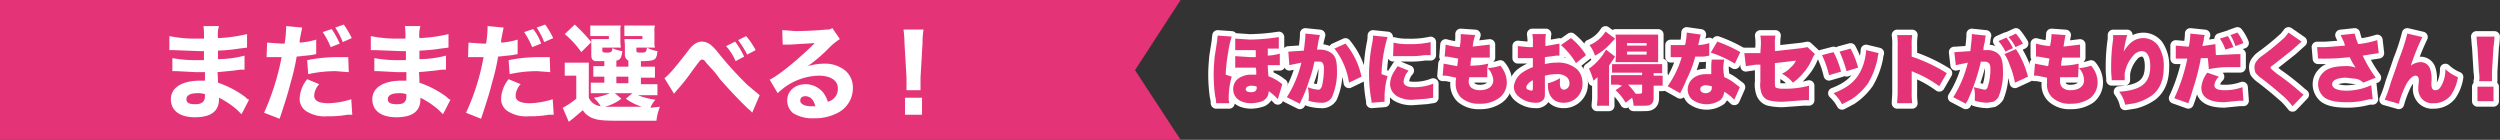
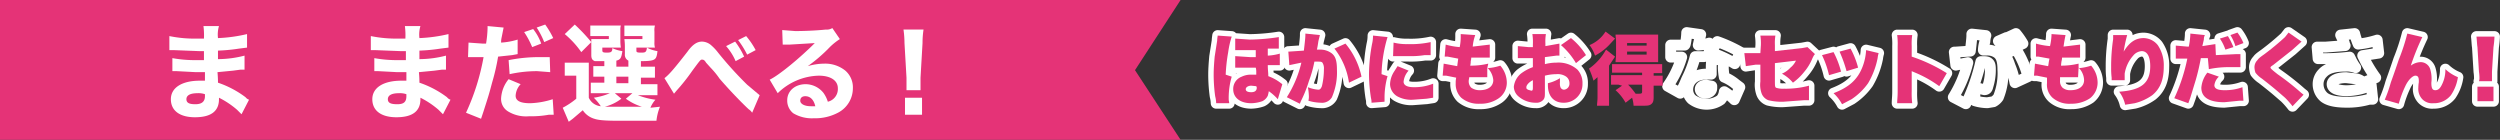
<svg xmlns="http://www.w3.org/2000/svg" id="ac2c5800-4053-4656-a656-e6f377d323fd" data-name="レイヤー 1" viewBox="0 0 498.9 27.9" width="498.9" height="27.9">
  <rect x="0" y="0" width="498.9" height="27.9" fill="#333333" stroke="none" />
  <defs>
    <style>
      .f944ec96-f133-473d-beb9-1d500da34548 {
        fill: #e53377;
      }

      .bee0e06b-13a6-4ade-a7cf-8359c998169f {
        fill: #fff;
      }

      .fd03a595-a8af-4e7f-8f55-622ebe758bbd {
        fill: none;
        stroke: #fff;
        stroke-linecap: round;
        stroke-linejoin: round;
        stroke-width: 2.17px;
      }
    </style>
  </defs>
  <polygon class="f944ec96-f133-473d-beb9-1d500da34548" points="235.6 27.9 0 27.9 0 0 235.6 0 226.5 14 235.6 27.9" />
  <g>
    <path class="bee0e06b-13a6-4ade-a7cf-8359c998169f" d="M48.2,22.8l-.9-.9a17.3,17.3,0,0,0-3.6-2.4v.3q0,3.6-4.8,3.6c-3,0-4.8-1.3-4.8-3.6s2.2-3.7,5.8-3.7h1V14.4H39.1l-3.8-.2h-.9V11.6a25.2,25.2,0,0,0,4.6.4h1.7V10.2H39.7L34.6,10h-.8V7.2a24.8,24.8,0,0,0,5.6.5h1.3a14.3,14.3,0,0,0-.1-2.5h3.1a6,6,0,0,0-.2,2.4,29.7,29.7,0,0,0,5.8-.8V9.5l-1.6.2a34.7,34.7,0,0,1-4.2.4v1.7a21.2,21.2,0,0,0,5.3-.7v2.8h-.8l-1.5.2-3.1.3c.1,1.1.1,1.8.1,2.1a19.6,19.6,0,0,1,5.5,2.9,1.5,1.5,0,0,0,.7.5Zm-8.8-4.2c-1.4,0-2.2.4-2.2,1.2s.7,1,1.8,1,1.9-.4,1.9-1.6v-.4A3.9,3.9,0,0,0,39.4,18.6Z" />
-     <path class="bee0e06b-13a6-4ade-a7cf-8359c998169f" d="M53.3,8.5l2.8.2h.7a22.4,22.4,0,0,0,.3-3.1V5.2l3.2.3-.4,2a4.1,4.1,0,0,0-.1,1,13.9,13.9,0,0,0,3.3-.6v2.9l-1.1.2-2.8.3a42.2,42.2,0,0,1-1.2,5.2c-.6,2.3-.8,2.9-1.7,5.7l-.5,1.5-3.1-1.2a50,50,0,0,0,3.5-11.1H53.2Zm10.4,8.3a3.6,3.6,0,0,0-1,2.3c0,1,.9,1.5,2.9,1.5a16.3,16.3,0,0,0,4.5-.8l.2,3.1h-1a19.4,19.4,0,0,1-3.9.3,6.9,6.9,0,0,1-4.1-.9,2.9,2.9,0,0,1-1.5-2.7,6.6,6.6,0,0,1,1.5-3.8Zm5.9-2.4L67,14.2a25.1,25.1,0,0,0-5.5.6L61.3,12a31.1,31.1,0,0,1,6.4-.6h1.8ZM66.2,5.8a18.8,18.8,0,0,1,1.6,2.9L66,9.4a16.8,16.8,0,0,0-1.6-3Zm2.4-.9a17.5,17.5,0,0,1,1.6,2.7l-1.8.8a15.7,15.7,0,0,0-1.5-2.9Z" />
    <path class="bee0e06b-13a6-4ade-a7cf-8359c998169f" d="M88.4,22.8l-.9-.9a17.3,17.3,0,0,0-3.6-2.4v.3q0,3.6-4.8,3.6c-3,0-4.8-1.3-4.8-3.6s2.2-3.7,5.8-3.7h1V14.4H79.3l-3.8-.2h-.8V11.6a25.2,25.2,0,0,0,4.6.4H81V10.2H79.9L74.8,10H74V7.2a25.4,25.4,0,0,0,5.6.5h1.3a14.3,14.3,0,0,0-.1-2.5h3.1a6,6,0,0,0-.2,2.4,29.7,29.7,0,0,0,5.8-.8V9.5l-1.6.2a34.7,34.7,0,0,1-4.2.4v1.7a21.2,21.2,0,0,0,5.3-.7v2.8h-.8l-1.5.2-3.1.3c.1,1.1.1,1.8.1,2.1a19.6,19.6,0,0,1,5.5,2.9,1.5,1.5,0,0,0,.7.5Zm-8.8-4.2c-1.4,0-2.2.4-2.2,1.2s.7,1,1.9,1,1.8-.4,1.8-1.6v-.4A3.9,3.9,0,0,0,79.6,18.6Z" />
    <path class="bee0e06b-13a6-4ade-a7cf-8359c998169f" d="M93.5,8.5l2.8.2H97a22.4,22.4,0,0,0,.3-3.1V5.2l3.2.3-.4,2a4.1,4.1,0,0,0-.1,1,13.9,13.9,0,0,0,3.3-.6v2.9l-1.1.2-2.8.3a42.2,42.2,0,0,1-1.2,5.2c-.6,2.3-.8,2.9-1.7,5.7l-.5,1.5L93,22.5a45.3,45.3,0,0,0,3.5-11.1H93.4Zm10.4,8.3a3.6,3.6,0,0,0-1,2.3c0,1,.9,1.5,2.9,1.5a16.3,16.3,0,0,0,4.5-.8l.2,3.1h-1a19.4,19.4,0,0,1-3.9.3,6.9,6.9,0,0,1-4.1-.9,2.9,2.9,0,0,1-1.5-2.7,6.6,6.6,0,0,1,1.5-3.8Zm5.9-2.4-2.6-.2a25.1,25.1,0,0,0-5.5.6l-.2-2.8a31.1,31.1,0,0,1,6.4-.6h1.8Zm-3.4-8.6A10,10,0,0,1,108,8.7l-1.8.7a16.8,16.8,0,0,0-1.6-3Zm2.4-.9a17.5,17.5,0,0,1,1.6,2.7l-1.8.8a15.7,15.7,0,0,0-1.5-2.9Z" />
    <path class="bee0e06b-13a6-4ade-a7cf-8359c998169f" d="M117.5,19.5a2.9,2.9,0,0,0,2.4,1.7,10.5,10.5,0,0,0-1.4-1.7,12.7,12.7,0,0,0,3.2-.9h-3.8V16.5h2.7V15.3h-2.2V13.2h2.2V12.2h-1.9c-.5-.2-.7-.5-.7-1.2V7.8h3.5V7.2h-3.7V5.1h6.1a2.5,2.5,0,0,0-.1.9V8.4a10.4,10.4,0,0,0,.1,1.1h-3.7V10c0,.4.1.5.9.5s1.1-.1,1.1-.9a6.6,6.6,0,0,0,2,.6c-.2,1.4-.4,1.7-1.2,1.9v1.2h2.4V12.1a1.3,1.3,0,0,1-.7-1.3V9.2a10.3,10.3,0,0,0-.1-1.4h3.6V7.2h-3.6V5.1h6.1a3.5,3.5,0,0,0-.1,1.2V8.4a3.4,3.4,0,0,0,.1,1.1H127v.6c0,.3.1.4.9.4s1.1,0,1.2-1a6.5,6.5,0,0,0,2.1.7c-.1,1.1-.3,1.5-.7,1.7s-1,.3-2.6.3v1.1h2.8v2.2h-2.8v1.3h3.3v2.2h-3.9a14.8,14.8,0,0,0,3.5.9,5.4,5.4,0,0,0-1,1.6l1.9-.2a10.4,10.4,0,0,0-.7,2.8h-7.2c-3,0-4.3-.1-5.2-.4a4.2,4.2,0,0,1-2.3-1.7l-2,1.7-.8.6-1.2-2.8a15.4,15.4,0,0,0,2.7-1.8V15.1h-2.3V12.5h4.8v6.9ZM114.7,4.9A35.3,35.3,0,0,1,118,8.4l-2,2a18.3,18.3,0,0,0-3.3-3.6ZM124,19.7a9.2,9.2,0,0,1-3.3,1.6h7.4a10.6,10.6,0,0,1-3.2-1.6l1.3-1.1h-3.5Zm-1-3.1h2.4V15.3H123Z" />
    <path class="bee0e06b-13a6-4ade-a7cf-8359c998169f" d="M132.6,15.6c.9-.7,1.8-1.7,4.6-5.3,1-1.4,1.9-2,2.9-2a2.9,2.9,0,0,1,1.9.8,9.6,9.6,0,0,1,1.3,1.4,72.6,72.6,0,0,0,5.8,6.4l2.5,2.1-1.5,3.5a2.3,2.3,0,0,0-.7-.7c-1.6-1.5-3.9-3.9-5.8-6.1a16.5,16.5,0,0,0-1.8-2.2l-.9-1c-.3-.5-.5-.6-.8-.6s-.3,0-2,2.3a37.9,37.9,0,0,1-3.1,3.9l-.5.6Zm14.1-7.3a15.8,15.8,0,0,1,1.8,3l-1.7.9a11.1,11.1,0,0,0-1.9-3Zm2.2-1.1a15.2,15.2,0,0,1,1.9,2.8l-1.7.9A18.3,18.3,0,0,0,147.3,8Z" />
    <path class="bee0e06b-13a6-4ade-a7cf-8359c998169f" d="M156.1,6l2.6.2c1.7,0,4.2-.1,6.1-.3a2.1,2.1,0,0,0,1.3-.3l1.5,2.2a12.2,12.2,0,0,0-2.1,1.7,30.7,30.7,0,0,1-4.3,3.7,12,12,0,0,1,3.3-.5,6.4,6.4,0,0,1,4.2,1.4,4.4,4.4,0,0,1,1.5,3.5,5.5,5.5,0,0,1-2.8,4.8,9.7,9.7,0,0,1-5,1.2,7.2,7.2,0,0,1-4.1-1,3.2,3.2,0,0,1-1.2-2.6c0-1.8,1.5-3.2,3.7-3.2a4.6,4.6,0,0,1,3.5,1.7,6,6,0,0,1,.9,1.8,2.6,2.6,0,0,0,2-2.7c0-1.5-1.4-2.5-3.8-2.5a12.1,12.1,0,0,0-8.2,3.5l-1.6-2.7c1.9-.9,6.1-4.4,9-7.3l-5,.3h-1.4Zm4.6,13.2c-.6,0-1,.3-1,.9s.8,1.1,2.1,1.1h.9C162.4,19.9,161.7,19.2,160.7,19.2Z" />
    <path class="bee0e06b-13a6-4ade-a7cf-8359c998169f" d="M180.9,18V15.5l-.4-6.9a19.9,19.9,0,0,0-.2-2.7h4a17.6,17.6,0,0,0-.2,2.7l-.4,6.9V18Zm-.3,4.9V19.5H184v3.4Z" />
  </g>
  <g>
    <g>
      <path class="fd03a595-a8af-4e7f-8f55-622ebe758bbd" d="M242.7,20.6a6.4,6.4,0,0,0-.2-1.4,31.5,31.5,0,0,1-.3-4.4c0-1.1.1-2.4.2-3.5l.5-3.2c0-.4.1-.9.1-1h0l2.8.2a18.5,18.5,0,0,0-.7,3.1,33.7,33.7,0,0,0-.5,4.5l1.2.4a15.3,15.3,0,0,0-.6,4.5c0,.3.1.5.1.8Zm12.3-.8a10,10,0,0,0-1.8-1.6,6.4,6.4,0,0,1-.2.9,2.3,2.3,0,0,1-1.1,1.1,7.2,7.2,0,0,1-2.2.4c-2.2,0-3.6-1.1-3.6-2.8a2.6,2.6,0,0,1,1.7-2.5,4.2,4.2,0,0,1,2-.4h.9v-.6a3.2,3.2,0,0,0-.1-.8h-4.1V11.2l3,.2h1.1V10h-4.1V7.7l2.9.2a40.4,40.4,0,0,0,5.8-.5V9.7H253v1.4a10.7,10.7,0,0,0,2.4-.4v2.3H253c0,1.1.1,1.3.1,2.2a9.2,9.2,0,0,1,2.4,1.3l.4.3Zm-5.3-2.7c-.6,0-1.1.3-1.1.7s.4.6,1.1.6,1.1-.3,1.1-.9a1,1,0,0,0-.1-.3Z" />
      <path class="fd03a595-a8af-4e7f-8f55-622ebe758bbd" d="M257.1,10.3h.1l3-.2c.2-1.7.3-2.6.3-3.1V6.7l2.9.3-.3,1.2c-.1.7-.2,1.3-.3,1.7h.7a3.8,3.8,0,0,1,2.2.7c.8.6,1.1,1.5,1.1,3.3a12.5,12.5,0,0,1-1,5.5,2.2,2.2,0,0,1-1,.9,2.2,2.2,0,0,1-1.2.2,9.1,9.1,0,0,1-2.5-.4,3.1,3.1,0,0,0,.1-.9,11,11,0,0,0-.2-1.8,6.9,6.9,0,0,0,2.1.5c.3,0,.5-.2.7-.7a14.4,14.4,0,0,0,.4-3.4,2.1,2.1,0,0,0-.3-1.3c-.2-.2-.4-.2-.9-.2h-.7a23.3,23.3,0,0,1-1.1,3.9,25.2,25.2,0,0,1-1.6,4l-.2.5-2.6-1.3a22.4,22.4,0,0,0,2.9-6.9l-2.4.5Zm11.4-1.6a15.1,15.1,0,0,1,3.2,6.6l-2.5,1.2a14.2,14.2,0,0,0-2.9-6.8Z" />
      <path class="fd03a595-a8af-4e7f-8f55-622ebe758bbd" d="M276.9,7.4a27.8,27.8,0,0,0-1.2,7.4l1.2.4a15.6,15.6,0,0,0-.6,4.4v.7l-2.6.2a3.1,3.1,0,0,0-.1-.9,30.8,30.8,0,0,1-.4-4.8,33.8,33.8,0,0,1,.6-6,7.1,7.1,0,0,0,.2-1.7Zm4.2,6.7a3.8,3.8,0,0,0-1,2.2c0,.7.7,1.1,2,1.1a10,10,0,0,0,3.9-.7v2.8l-1.3.2-2.7.2a5.8,5.8,0,0,1-3.2-.7,2.9,2.9,0,0,1-1.4-2.4,4.9,4.9,0,0,1,.8-2.5l.7-1.1Zm-3-5.6a10.4,10.4,0,0,0,2.8.3,18.6,18.6,0,0,0,4.6-.4V11h-1.2a17.2,17.2,0,0,1-3.2.2h-3.1Z" />
      <path class="fd03a595-a8af-4e7f-8f55-622ebe758bbd" d="M296.8,13.6a10,10,0,0,0,2.6-.5,5.2,5.2,0,0,1,1.3,3.4,3.8,3.8,0,0,1-1.6,3.1,6.3,6.3,0,0,1-3.8,1.1,5.3,5.3,0,0,1-3.7-1.2,3.8,3.8,0,0,1-1.1-2.9,4.5,4.5,0,0,1,.1-1.1l-2-.4h-.7l.2-2.4,2.7.5.2-1.5-2.1-.4h-.6l.2-2.4a14.3,14.3,0,0,0,2.8.5,10.3,10.3,0,0,0,.2-2.2V6.8l2.9.2a8.9,8.9,0,0,0-.5,2.3l3.4-.4v2.6h-3.7a2.6,2.6,0,0,1-.1.7,3.9,3.9,0,0,1-.1.9h.4a14.7,14.7,0,0,0,3.2-.4Zm0,1.8h-3.6c0,.2-.1.5-.1.7a1.8,1.8,0,0,0,.5,1.4,2.9,2.9,0,0,0,1.7.5c1.7,0,2.7-.8,2.7-2a3.9,3.9,0,0,0-1.2-2.5Z" />
      <path class="fd03a595-a8af-4e7f-8f55-622ebe758bbd" d="M311.2,11.1h-.6l-2.3.3v1.4a9.1,9.1,0,0,1,2.3-.3,5.7,5.7,0,0,1,4.2,1.4,3.9,3.9,0,0,1,1,2.8,3.7,3.7,0,0,1-3.8,3.8c-1.9,0-3.1-1.3-3.1-3.5v-.4a7.5,7.5,0,0,0,2.4-1v.9a2.2,2.2,0,0,0,.1.9.8.8,0,0,0,.7.5,1.2,1.2,0,0,0,1.1-1.3,1.6,1.6,0,0,0-.8-1.4,3,3,0,0,0-1.8-.4,9.7,9.7,0,0,0-2.3.3v3.2c0,.9,0,1.2-.3,1.6a1.8,1.8,0,0,1-1.5.6,5.2,5.2,0,0,1-3.4-1.2,2.6,2.6,0,0,1-1-2,4,4,0,0,1,1.4-2.6,8.9,8.9,0,0,1,2.4-1.3V11.6h-3V9.2l2.1.2h.9V8.9a10.4,10.4,0,0,0-.1-2.1h2.7a9.2,9.2,0,0,0-.1,1.9v.5l2.8-.5ZM305.9,16c-.8.4-1.3,1-1.3,1.4s.1.3.3.5l.7.2c.2,0,.3-.1.3-.6Zm8.6-3.4a14.4,14.4,0,0,0-3-3.6l2-1.4a13.3,13.3,0,0,1,3,3.4Z" />
-       <path class="fd03a595-a8af-4e7f-8f55-622ebe758bbd" d="M318.8,16.9V15.4l-.8.7a17,17,0,0,0-.9-2.4,11.2,11.2,0,0,0,3.4-3.8l1.8,1.4-1.2,1.8v8h-2.4c0-.5.1-.9.1-1.7Zm3.5-9.2L321.1,9a10.8,10.8,0,0,1-2.8,2.1A7,7,0,0,0,317.2,9a6.8,6.8,0,0,0,3.2-2.7Zm.7,9.2h-1.5V15h6.2v-.5h-6V12.8h10v1.8H330v.5h1.8v2H330v2.3c0,.7-.1,1.1-.5,1.4s-.8.3-1.9.3H326a6.5,6.5,0,0,0-.3-1.6l-1.3,1a9.6,9.6,0,0,0-2-2.5l1.3-.9Zm.8-4.5h-1.4c0-.5.1-.9.1-1.6V8.3c0-.5-.1-.9-.1-1.4h8.5v5.5h-7.1Zm.9-3.3h3.9V8.6h-3.9Zm0,1.8h3.9v-.6h-3.9Zm.2,6a13,13,0,0,1,1.5,1.8h.7c.5,0,.6-.1.6-.4V16.9Z" />
      <path class="fd03a595-a8af-4e7f-8f55-622ebe758bbd" d="M339.4,6.9l-.3,1.2-.2.9a8.7,8.7,0,0,0,2.2-.4v2.5l-1.1.2h-1.7a22,22,0,0,1-1.7,4.5c-.3.7-.4,1-1,2.2l-.3.6-2.5-1.4a19.6,19.6,0,0,0,2.8-5.8h-2.2V9h2.8c.1-.1.1-.1.2-.6a12.3,12.3,0,0,0,.2-1.9Zm6.7,13a10.8,10.8,0,0,0-2-1.6,2.9,2.9,0,0,1-.7,1.6,4.9,4.9,0,0,1-5.8-.1,2.7,2.7,0,0,1-.8-1.9c0-1.8,1.5-3.1,3.6-3.1h1.1V13.7a11.5,11.5,0,0,1,.1-1.8h2.5a7.9,7.9,0,0,0-.2,1.7,14.1,14.1,0,0,0,.2,1.8,8.8,8.8,0,0,1,2.3,1.4l.8.6ZM340.5,17c-.7,0-1.2.3-1.2.8s.5.8,1.1.8,1.2-.4,1.2-1v-.4Zm5.7-4.3a21.2,21.2,0,0,0-4.8-2.2l1.3-2.2a28.5,28.5,0,0,1,4.6,2.1Z" />
      <path class="fd03a595-a8af-4e7f-8f55-622ebe758bbd" d="M351.4,9a10.3,10.3,0,0,0-.1-1.9h3a9.2,9.2,0,0,0-.1,1.9v1.2l5.4-.6,1.1-.2,1.5,1.4c-.2.2-.2.2-.5.8a10,10,0,0,1-1.7,2.8,11.2,11.2,0,0,1-2.2,2.1,7.6,7.6,0,0,0-2.2-1.8,4.8,4.8,0,0,0,1.7-1.2,4,4,0,0,0,1.1-1.4l-4.2.5v3.3c0,1.2,0,1.4.2,1.6a4.2,4.2,0,0,0,1.6.2,18,18,0,0,0,5-.6V20h-1l-4.1.3a11,11,0,0,1-3-.3,2.3,2.3,0,0,1-1.4-1.5,5.1,5.1,0,0,1-.2-2.2V12.9h-.9l-2,.3-.3-2.6h3.2Z" />
      <path class="fd03a595-a8af-4e7f-8f55-622ebe758bbd" d="M365.9,10.4a17.6,17.6,0,0,1,1.5,3.9L365,15a19,19,0,0,0-1.4-4Zm9,.2a5.6,5.6,0,0,0-.2,1,15.8,15.8,0,0,1-1.9,5,12.6,12.6,0,0,1-3.3,3.2l-1.9,1a8.2,8.2,0,0,0-1.7-2.2c3.1-1.2,4.8-2.7,5.8-5.3a10.9,10.9,0,0,0,.7-3.3Zm-5.6-.9a16.6,16.6,0,0,1,1.5,3.8l-2.3.7a26.6,26.6,0,0,0-1.4-3.9Z" />
      <path class="fd03a595-a8af-4e7f-8f55-622ebe758bbd" d="M378.6,20.6c0-.7.1-1.2.1-2.4v-9a12.8,12.8,0,0,0-.1-2.2h3a12.2,12.2,0,0,0-.1,2.2v2.1a31.9,31.9,0,0,1,7,3.3L387,17.2a23.3,23.3,0,0,0-4.8-2.7l-.7-.3v4a16.3,16.3,0,0,0,.1,2.4Z" />
      <path class="fd03a595-a8af-4e7f-8f55-622ebe758bbd" d="M390,10.4h.2l3-.2c.2-1.7.3-2.6.3-3.1V6.8l2.8.3a4.4,4.4,0,0,0-.2,1.2,6.7,6.7,0,0,0-.3,1.7h.6a3.4,3.4,0,0,1,2.2.6c.8.6,1.1,1.6,1.1,3.3a12.7,12.7,0,0,1-.9,5.5,2.8,2.8,0,0,1-1,.9l-1.2.2a9.1,9.1,0,0,1-2.5-.4v-.9a5.5,5.5,0,0,0-.2-1.8l2.1.5c.4,0,.6-.2.7-.7a10.6,10.6,0,0,0,.5-3.4c0-.7-.1-1-.3-1.2s-.4-.3-1-.3h-.6a39.5,39.5,0,0,1-1.1,3.9,41,41,0,0,1-1.6,4,1.3,1.3,0,0,0-.3.5l-2.5-1.3a23.5,23.5,0,0,0,2.9-6.9l-2.4.5Zm10.4-2.9a12,12,0,0,1,1.3,2.1l-1.5.7a8.5,8.5,0,0,0-1.4-2.1Zm1.9,2.3a18.3,18.3,0,0,1,2.4,5.5l-2.6,1.2a16.2,16.2,0,0,0-1-3.4,8.2,8.2,0,0,0-1.1-2.3Zm0-3.1a14.3,14.3,0,0,1,1.4,2l-1.5.7a7.2,7.2,0,0,0-1.4-2Z" />
      <path class="fd03a595-a8af-4e7f-8f55-622ebe758bbd" d="M414.8,13.6a10.1,10.1,0,0,0,2.5-.5,5.2,5.2,0,0,1,1.3,3.4,4,4,0,0,1-1.5,3.1,6.6,6.6,0,0,1-3.8,1.1,5.1,5.1,0,0,1-3.7-1.2,3.5,3.5,0,0,1-1.1-2.9V15.5l-2-.4h-.6l.2-2.4,2.6.5c.1-.1.1-.7.3-1.5l-2.2-.4h-.5V8.7a14.3,14.3,0,0,0,2.8.5,12.2,12.2,0,0,0,.3-2.2V6.8l2.8.2c-.1.5-.2.9-.4,2.3l3.3-.4v2.6h-3.6a2.6,2.6,0,0,1-.1.7,7.8,7.8,0,0,0-.1.9h.3a14.7,14.7,0,0,0,3.2-.4Zm-.1,1.8h-3.6v.7a1.8,1.8,0,0,0,.5,1.4,2.3,2.3,0,0,0,1.6.5c1.7,0,2.7-.8,2.7-2a3.7,3.7,0,0,0-1.1-2.5Z" />
      <path class="fd03a595-a8af-4e7f-8f55-622ebe758bbd" d="M424.5,7a27.4,27.4,0,0,0-.7,3.3c1.1-1.8,2.3-2.7,4-2.7A3.7,3.7,0,0,1,430.6,9a7.1,7.1,0,0,1,1.2,4.3c0,2.6-.7,4.4-2.3,5.7a10.3,10.3,0,0,1-3.5,1.6l-1.9.3a6.8,6.8,0,0,0-1.2-2.6c4.4-.3,6.2-1.7,6.2-5.1,0-1.9-.6-3-1.7-3a2.4,2.4,0,0,0-1.7.9,7.1,7.1,0,0,0-1.7,3.6V16h-2.6v-.5a15.6,15.6,0,0,1-.1-2,37.3,37.3,0,0,1,.4-5.7V7h2.8Z" />
      <path class="fd03a595-a8af-4e7f-8f55-622ebe758bbd" d="M442.2,11l4.1-.2h.8v2.6h-2a19.6,19.6,0,0,0-4.3.4l-.2-2.2h-1.4a43.4,43.4,0,0,1-1,4.3l-1.1,3.6-.4,1.1-2.8-1a34.8,34.8,0,0,0,2.6-7.9h-2.3V9.1l2.3.2h.3a15.8,15.8,0,0,0,.3-2.3V6.7l2.9.3a2,2,0,0,0-.2.9l-.3,1.3,2.6-.4Zm.6,4.3a2.8,2.8,0,0,0-.9,1.7c0,.7.7,1,2,1a10.1,10.1,0,0,0,3.6-.6l.2,2.7h-.8l-3,.3c-3.1,0-4.6-1-4.6-2.9a5.5,5.5,0,0,1,1.2-3Zm1.8-8.1a15,15,0,0,1,1.1,2.2l-1.6.5A9,9,0,0,0,443,7.7Zm1.9-.7a8.8,8.8,0,0,1,1.2,2.1l-1.6.6a9,9,0,0,0-1-2.2Z" />
      <path class="fd03a595-a8af-4e7f-8f55-622ebe758bbd" d="M459.3,8.3,457.4,10l-3.8,3c-.5.3-.5.4-.5.5s0,.2,1.4,1.3a50.6,50.6,0,0,1,4.7,3.7l.5.4-2.2,2.3a16.5,16.5,0,0,0-1.5-1.7c-1.4-1.2-1.9-1.7-4.6-3.8a5.2,5.2,0,0,1-1.3-1.2,3.6,3.6,0,0,1-.2-1.1,2,2,0,0,1,.6-1.4c.2-.3.4-.5,1.4-1.2A52.2,52.2,0,0,0,456,7.4l.7-.9Z" />
      <path class="fd03a595-a8af-4e7f-8f55-622ebe758bbd" d="M462.4,9.4h1.7l3.9-.3c-.1-.1-.1-.2-.2-.6l-.7-1.5,2.8-.3a12.8,12.8,0,0,0,.7,2.1,18.8,18.8,0,0,0,3.8-.8l.3,2.6-1.3.2-1.9.3a26.4,26.4,0,0,0,2.6,4.4l-2.5,1a2.5,2.5,0,0,0-1.7-.8l-1.7-.2c-1.7,0-2.8.5-2.8,1.3s1,1.3,2.9,1.3a12.2,12.2,0,0,0,4.9-1.1l.3,2.8h-.7a15.5,15.5,0,0,1-4.5.6c-2.1,0-3.6-.3-4.5-1a3.4,3.4,0,0,1-1.2-2.6,3.1,3.1,0,0,1,.9-2.2c.9-1,2.4-1.4,4.5-1.4a5.1,5.1,0,0,1,2.1.3,10.9,10.9,0,0,1-1-1.7l-.2-.4a42.2,42.2,0,0,1-5.5.3h-.8Z" />
      <path class="fd03a595-a8af-4e7f-8f55-622ebe758bbd" d="M483.4,7.4a46.6,46.6,0,0,0-2.3,5.7,3.4,3.4,0,0,1,1.9-.7,2,2,0,0,1,2,1.5,6.6,6.6,0,0,1,.2,2.6c0,1.1.2,1.5.8,1.5s1-.4,1.4-1.3a6.5,6.5,0,0,0,.6-2.9,8.2,8.2,0,0,0,2.5,1.6,8.5,8.5,0,0,1-1.4,3.6,4.3,4.3,0,0,1-3.5,1.6,2.7,2.7,0,0,1-2.2-.8,3,3,0,0,1-.8-2.3,7.5,7.5,0,0,1,.1-1.1v-.3c0-.7-.2-1-.7-1s-1.4.8-2,2.1a20.9,20.9,0,0,0-1.3,3.5l-2.8-.8a25.9,25.9,0,0,0,1.2-3.4c.1-.3.7-1.9,1.6-4.6a38.6,38.6,0,0,0,1.7-5.2Z" />
      <path class="fd03a595-a8af-4e7f-8f55-622ebe758bbd" d="M494.7,16.2a1.7,1.7,0,0,0,.1-.7,8.3,8.3,0,0,0-.1-1.2l-.3-4.9c-.1-.6-.1-1.3-.2-2.1h3.6a18.3,18.3,0,0,1-.2,2.1l-.3,4.9v1.9Zm-.3,4V17.3h3.2v2.9Z" />
    </g>
    <g>
      <path class="f944ec96-f133-473d-beb9-1d500da34548" d="M242.7,20.6a6.4,6.4,0,0,0-.2-1.4,31.5,31.5,0,0,1-.3-4.4c0-1.1.1-2.4.2-3.5l.5-3.2c0-.4.1-.9.1-1h0l2.8.2a18.5,18.5,0,0,0-.7,3.1,33.7,33.7,0,0,0-.5,4.5l1.2.4a15.3,15.3,0,0,0-.6,4.5c0,.3.1.5.1.8Zm12.3-.8a10,10,0,0,0-1.8-1.6,6.4,6.4,0,0,1-.2.9,2.3,2.3,0,0,1-1.1,1.1,7.2,7.2,0,0,1-2.2.4c-2.2,0-3.6-1.1-3.6-2.8a2.6,2.6,0,0,1,1.7-2.5,4.2,4.2,0,0,1,2-.4h.9v-.6a3.2,3.2,0,0,0-.1-.8h-4.1V11.2l3,.2h1.1V10h-4.1V7.7l2.9.2a40.4,40.4,0,0,0,5.8-.5V9.7H253v1.4a10.7,10.7,0,0,0,2.4-.4v2.3H253c0,1.1.1,1.3.1,2.2a9.2,9.2,0,0,1,2.4,1.3l.4.3Zm-5.3-2.7c-.6,0-1.1.3-1.1.7s.4.6,1.1.6,1.1-.3,1.1-.9a1,1,0,0,0-.1-.3Z" />
      <path class="f944ec96-f133-473d-beb9-1d500da34548" d="M257.1,10.3h.1l3-.2c.2-1.7.3-2.6.3-3.1V6.7l2.9.3-.3,1.2c-.1.7-.2,1.3-.3,1.7h.7a3.8,3.8,0,0,1,2.2.7c.8.6,1.1,1.5,1.1,3.3a12.5,12.5,0,0,1-1,5.5,2.2,2.2,0,0,1-1,.9,2.2,2.2,0,0,1-1.2.2,9.1,9.1,0,0,1-2.5-.4,3.1,3.1,0,0,0,.1-.9,11,11,0,0,0-.2-1.8,6.9,6.9,0,0,0,2.1.5c.3,0,.5-.2.7-.7a14.4,14.4,0,0,0,.4-3.4,2.1,2.1,0,0,0-.3-1.3c-.2-.2-.4-.2-.9-.2h-.7a23.3,23.3,0,0,1-1.1,3.9,25.2,25.2,0,0,1-1.6,4l-.2.5-2.6-1.3a22.4,22.4,0,0,0,2.9-6.9l-2.4.5Zm11.4-1.6a15.1,15.1,0,0,1,3.2,6.6l-2.5,1.2a14.2,14.2,0,0,0-2.9-6.8Z" />
      <path class="f944ec96-f133-473d-beb9-1d500da34548" d="M276.9,7.4a27.8,27.8,0,0,0-1.2,7.4l1.2.4a15.6,15.6,0,0,0-.6,4.4v.7l-2.6.2a3.1,3.1,0,0,0-.1-.9,30.8,30.8,0,0,1-.4-4.8,33.8,33.8,0,0,1,.6-6,7.1,7.1,0,0,0,.2-1.7Zm4.2,6.7a3.8,3.8,0,0,0-1,2.2c0,.7.7,1.1,2,1.1a10,10,0,0,0,3.9-.7v2.8l-1.3.2-2.7.2a5.8,5.8,0,0,1-3.2-.7,2.9,2.9,0,0,1-1.4-2.4,4.9,4.9,0,0,1,.8-2.5l.7-1.1Zm-3-5.6a10.4,10.4,0,0,0,2.8.3,18.6,18.6,0,0,0,4.6-.4V11h-1.2a17.2,17.2,0,0,1-3.2.2h-3.1Z" />
      <path class="f944ec96-f133-473d-beb9-1d500da34548" d="M296.8,13.6a10,10,0,0,0,2.6-.5,5.2,5.2,0,0,1,1.3,3.4,3.8,3.8,0,0,1-1.6,3.1,6.3,6.3,0,0,1-3.8,1.1,5.3,5.3,0,0,1-3.7-1.2,3.8,3.8,0,0,1-1.1-2.9,4.5,4.5,0,0,1,.1-1.1l-2-.4h-.7l.2-2.4,2.7.5.2-1.5-2.1-.4h-.6l.2-2.4a14.3,14.3,0,0,0,2.8.5,10.3,10.3,0,0,0,.2-2.2V6.8l2.9.2a8.9,8.9,0,0,0-.5,2.3l3.4-.4v2.6h-3.7a2.6,2.6,0,0,1-.1.7,3.9,3.9,0,0,1-.1.9h.4a14.7,14.7,0,0,0,3.2-.4Zm0,1.8h-3.6c0,.2-.1.5-.1.7a1.8,1.8,0,0,0,.5,1.4,2.9,2.9,0,0,0,1.7.5c1.7,0,2.7-.8,2.7-2a3.9,3.9,0,0,0-1.2-2.5Z" />
      <path class="f944ec96-f133-473d-beb9-1d500da34548" d="M311.2,11.1h-.6l-2.3.3v1.4a9.1,9.1,0,0,1,2.3-.3,5.7,5.7,0,0,1,4.2,1.4,3.9,3.9,0,0,1,1,2.8,3.7,3.7,0,0,1-3.8,3.8c-1.9,0-3.1-1.3-3.1-3.5v-.4a7.5,7.5,0,0,0,2.4-1v.9a2.2,2.2,0,0,0,.1.9.8.8,0,0,0,.7.5,1.2,1.2,0,0,0,1.1-1.3,1.6,1.6,0,0,0-.8-1.4,3,3,0,0,0-1.8-.4,9.7,9.7,0,0,0-2.3.3v3.2c0,.9,0,1.2-.3,1.6a1.8,1.8,0,0,1-1.5.6,5.2,5.2,0,0,1-3.4-1.2,2.6,2.6,0,0,1-1-2,4,4,0,0,1,1.4-2.6,8.9,8.9,0,0,1,2.4-1.3V11.6h-3V9.2l2.1.2h.9V8.9a10.4,10.4,0,0,0-.1-2.1h2.7a9.2,9.2,0,0,0-.1,1.9v.5l2.8-.5ZM305.9,16c-.8.4-1.3,1-1.3,1.4s.1.3.3.5l.7.2c.2,0,.3-.1.3-.6Zm8.6-3.4a14.4,14.4,0,0,0-3-3.6l2-1.4a13.3,13.3,0,0,1,3,3.4Z" />
      <path class="f944ec96-f133-473d-beb9-1d500da34548" d="M318.8,16.9V15.4l-.8.7a17,17,0,0,0-.9-2.4,11.2,11.2,0,0,0,3.4-3.8l1.8,1.4-1.2,1.8v8h-2.4c0-.5.1-.9.1-1.7Zm3.5-9.2L321.1,9a10.8,10.8,0,0,1-2.8,2.1A7,7,0,0,0,317.2,9a6.8,6.8,0,0,0,3.2-2.7Zm.7,9.2h-1.5V15h6.2v-.5h-6V12.8h10v1.8H330v.5h1.8v2H330v2.3c0,.7-.1,1.1-.5,1.4s-.8.3-1.9.3H326a6.5,6.5,0,0,0-.3-1.6l-1.3,1a9.6,9.6,0,0,0-2-2.5l1.3-.9Zm.8-4.5h-1.4c0-.5.1-.9.1-1.6V8.3c0-.5-.1-.9-.1-1.4h8.5v5.5h-7.1Zm.9-3.3h3.9V8.6h-3.9Zm0,1.8h3.9v-.6h-3.9Zm.2,6a13,13,0,0,1,1.5,1.8h.7c.5,0,.6-.1.6-.4V16.9Z" />
-       <path class="f944ec96-f133-473d-beb9-1d500da34548" d="M339.4,6.9l-.3,1.2-.2.9a8.7,8.7,0,0,0,2.2-.4v2.5l-1.1.2h-1.7a22,22,0,0,1-1.7,4.5c-.3.7-.4,1-1,2.2l-.3.6-2.5-1.4a19.6,19.6,0,0,0,2.8-5.8h-2.2V9h2.8c.1-.1.1-.1.2-.6a12.3,12.3,0,0,0,.2-1.9Zm6.7,13a10.8,10.8,0,0,0-2-1.6,2.9,2.9,0,0,1-.7,1.6,4.9,4.9,0,0,1-5.8-.1,2.7,2.7,0,0,1-.8-1.9c0-1.8,1.5-3.1,3.6-3.1h1.1V13.7a11.5,11.5,0,0,1,.1-1.8h2.5a7.9,7.9,0,0,0-.2,1.7,14.1,14.1,0,0,0,.2,1.8,8.8,8.8,0,0,1,2.3,1.4l.8.6ZM340.5,17c-.7,0-1.2.3-1.2.8s.5.8,1.1.8,1.2-.4,1.2-1v-.4Zm5.7-4.3a21.2,21.2,0,0,0-4.8-2.2l1.3-2.2a28.5,28.5,0,0,1,4.6,2.1Z" />
      <path class="f944ec96-f133-473d-beb9-1d500da34548" d="M351.4,9a10.3,10.3,0,0,0-.1-1.9h3a9.2,9.2,0,0,0-.1,1.9v1.2l5.4-.6,1.1-.2,1.5,1.4c-.2.2-.2.2-.5.8a10,10,0,0,1-1.7,2.8,11.2,11.2,0,0,1-2.2,2.1,7.6,7.6,0,0,0-2.2-1.8,4.8,4.8,0,0,0,1.7-1.2,4,4,0,0,0,1.1-1.4l-4.2.5v3.3c0,1.2,0,1.4.2,1.6a4.2,4.2,0,0,0,1.6.2,18,18,0,0,0,5-.6V20h-1l-4.1.3a11,11,0,0,1-3-.3,2.3,2.3,0,0,1-1.4-1.5,5.1,5.1,0,0,1-.2-2.2V12.9h-.9l-2,.3-.3-2.6h3.2Z" />
      <path class="f944ec96-f133-473d-beb9-1d500da34548" d="M365.9,10.4a17.6,17.6,0,0,1,1.5,3.9L365,15a19,19,0,0,0-1.4-4Zm9,.2a5.6,5.6,0,0,0-.2,1,15.8,15.8,0,0,1-1.9,5,12.6,12.6,0,0,1-3.3,3.2l-1.9,1a8.2,8.2,0,0,0-1.7-2.2c3.1-1.2,4.8-2.7,5.8-5.3a10.9,10.9,0,0,0,.7-3.3Zm-5.6-.9a16.6,16.6,0,0,1,1.5,3.8l-2.3.7a26.6,26.6,0,0,0-1.4-3.9Z" />
      <path class="f944ec96-f133-473d-beb9-1d500da34548" d="M378.6,20.6c0-.7.1-1.2.1-2.4v-9a12.8,12.8,0,0,0-.1-2.2h3a12.2,12.2,0,0,0-.1,2.2v2.1a31.9,31.9,0,0,1,7,3.3L387,17.2a23.3,23.3,0,0,0-4.8-2.7l-.7-.3v4a16.3,16.3,0,0,0,.1,2.4Z" />
-       <path class="f944ec96-f133-473d-beb9-1d500da34548" d="M390,10.4h.2l3-.2c.2-1.7.3-2.6.3-3.1V6.8l2.8.3a4.4,4.4,0,0,0-.2,1.2,6.7,6.7,0,0,0-.3,1.7h.6a3.4,3.4,0,0,1,2.2.6c.8.6,1.1,1.6,1.1,3.3a12.7,12.7,0,0,1-.9,5.5,2.8,2.8,0,0,1-1,.9l-1.2.2a9.1,9.1,0,0,1-2.5-.4v-.9a5.5,5.5,0,0,0-.2-1.8l2.1.5c.4,0,.6-.2.7-.7a10.6,10.6,0,0,0,.5-3.4c0-.7-.1-1-.3-1.2s-.4-.3-1-.3h-.6a39.5,39.5,0,0,1-1.1,3.9,41,41,0,0,1-1.6,4,1.3,1.3,0,0,0-.3.5l-2.5-1.3a23.5,23.5,0,0,0,2.9-6.9l-2.4.5Zm10.4-2.9a12,12,0,0,1,1.3,2.1l-1.5.7a8.5,8.5,0,0,0-1.4-2.1Zm1.9,2.3a18.3,18.3,0,0,1,2.4,5.5l-2.6,1.2a16.2,16.2,0,0,0-1-3.4,8.2,8.2,0,0,0-1.1-2.3Zm0-3.1a14.3,14.3,0,0,1,1.4,2l-1.5.7a7.2,7.2,0,0,0-1.4-2Z" />
      <path class="f944ec96-f133-473d-beb9-1d500da34548" d="M414.8,13.6a10.1,10.1,0,0,0,2.5-.5,5.2,5.2,0,0,1,1.3,3.4,4,4,0,0,1-1.5,3.1,6.6,6.6,0,0,1-3.8,1.1,5.1,5.1,0,0,1-3.7-1.2,3.5,3.5,0,0,1-1.1-2.9V15.5l-2-.4h-.6l.2-2.4,2.6.5c.1-.1.1-.7.3-1.5l-2.2-.4h-.5V8.7a14.3,14.3,0,0,0,2.8.5,12.2,12.2,0,0,0,.3-2.2V6.8l2.8.2c-.1.5-.2.9-.4,2.3l3.3-.4v2.6h-3.6a2.6,2.6,0,0,1-.1.7,7.8,7.8,0,0,0-.1.9h.3a14.7,14.7,0,0,0,3.2-.4Zm-.1,1.8h-3.6v.7a1.8,1.8,0,0,0,.5,1.4,2.3,2.3,0,0,0,1.6.5c1.7,0,2.7-.8,2.7-2a3.7,3.7,0,0,0-1.1-2.5Z" />
      <path class="f944ec96-f133-473d-beb9-1d500da34548" d="M424.5,7a27.4,27.4,0,0,0-.7,3.3c1.1-1.8,2.3-2.7,4-2.7A3.7,3.7,0,0,1,430.6,9a7.1,7.1,0,0,1,1.2,4.3c0,2.6-.7,4.4-2.3,5.7a10.3,10.3,0,0,1-3.5,1.6l-1.9.3a6.8,6.8,0,0,0-1.2-2.6c4.4-.3,6.2-1.7,6.2-5.1,0-1.9-.6-3-1.7-3a2.4,2.4,0,0,0-1.7.9,7.1,7.1,0,0,0-1.7,3.6V16h-2.6v-.5a15.6,15.6,0,0,1-.1-2,37.3,37.3,0,0,1,.4-5.7V7h2.8Z" />
      <path class="f944ec96-f133-473d-beb9-1d500da34548" d="M442.2,11l4.1-.2h.8v2.6h-2a19.6,19.6,0,0,0-4.3.4l-.2-2.2h-1.4a43.4,43.4,0,0,1-1,4.3l-1.1,3.6-.4,1.1-2.8-1a34.8,34.8,0,0,0,2.6-7.9h-2.3V9.1l2.3.2h.3a15.8,15.8,0,0,0,.3-2.3V6.7l2.9.3a2,2,0,0,0-.2.9l-.3,1.3,2.6-.4Zm.6,4.3a2.8,2.8,0,0,0-.9,1.7c0,.7.7,1,2,1a10.1,10.1,0,0,0,3.6-.6l.2,2.7h-.8l-3,.3c-3.1,0-4.6-1-4.6-2.9a5.5,5.5,0,0,1,1.2-3Zm1.8-8.1a15,15,0,0,1,1.1,2.2l-1.6.5A9,9,0,0,0,443,7.7Zm1.9-.7a8.8,8.8,0,0,1,1.2,2.1l-1.6.6a9,9,0,0,0-1-2.2Z" />
      <path class="f944ec96-f133-473d-beb9-1d500da34548" d="M459.3,8.3,457.4,10l-3.8,3c-.5.3-.5.4-.5.5s0,.2,1.4,1.3a50.6,50.6,0,0,1,4.7,3.7l.5.4-2.2,2.3a16.5,16.5,0,0,0-1.5-1.7c-1.4-1.2-1.9-1.7-4.6-3.8a5.2,5.2,0,0,1-1.3-1.2,3.6,3.6,0,0,1-.2-1.1,2,2,0,0,1,.6-1.4c.2-.3.4-.5,1.4-1.2A52.2,52.2,0,0,0,456,7.4l.7-.9Z" />
-       <path class="f944ec96-f133-473d-beb9-1d500da34548" d="M462.4,9.4h1.7l3.9-.3c-.1-.1-.1-.2-.2-.6l-.7-1.5,2.8-.3a12.8,12.8,0,0,0,.7,2.1,18.8,18.8,0,0,0,3.8-.8l.3,2.6-1.3.2-1.9.3a26.4,26.4,0,0,0,2.6,4.4l-2.5,1a2.5,2.5,0,0,0-1.7-.8l-1.7-.2c-1.7,0-2.8.5-2.8,1.3s1,1.3,2.9,1.3a12.2,12.2,0,0,0,4.9-1.1l.3,2.8h-.7a15.5,15.5,0,0,1-4.5.6c-2.1,0-3.6-.3-4.5-1a3.4,3.4,0,0,1-1.2-2.6,3.1,3.1,0,0,1,.9-2.2c.9-1,2.4-1.4,4.5-1.4a5.1,5.1,0,0,1,2.1.3,10.9,10.9,0,0,1-1-1.7l-.2-.4a42.2,42.2,0,0,1-5.5.3h-.8Z" />
      <path class="f944ec96-f133-473d-beb9-1d500da34548" d="M483.4,7.4a46.6,46.6,0,0,0-2.3,5.7,3.4,3.4,0,0,1,1.9-.7,2,2,0,0,1,2,1.5,6.6,6.6,0,0,1,.2,2.6c0,1.1.2,1.5.8,1.5s1-.4,1.4-1.3a6.5,6.5,0,0,0,.6-2.9,8.2,8.2,0,0,0,2.5,1.6,8.5,8.5,0,0,1-1.4,3.6,4.3,4.3,0,0,1-3.5,1.6,2.7,2.7,0,0,1-2.2-.8,3,3,0,0,1-.8-2.3,7.5,7.5,0,0,1,.1-1.1v-.3c0-.7-.2-1-.7-1s-1.4.8-2,2.1a20.9,20.9,0,0,0-1.3,3.5l-2.8-.8a25.9,25.9,0,0,0,1.2-3.4c.1-.3.7-1.9,1.6-4.6a38.6,38.6,0,0,0,1.7-5.2Z" />
      <path class="f944ec96-f133-473d-beb9-1d500da34548" d="M494.7,16.2a1.7,1.7,0,0,0,.1-.7,8.3,8.3,0,0,0-.1-1.2l-.3-4.9c-.1-.6-.1-1.3-.2-2.1h3.6a18.3,18.3,0,0,1-.2,2.1l-.3,4.9v1.9Zm-.3,4V17.3h3.2v2.9Z" />
    </g>
  </g>
</svg>